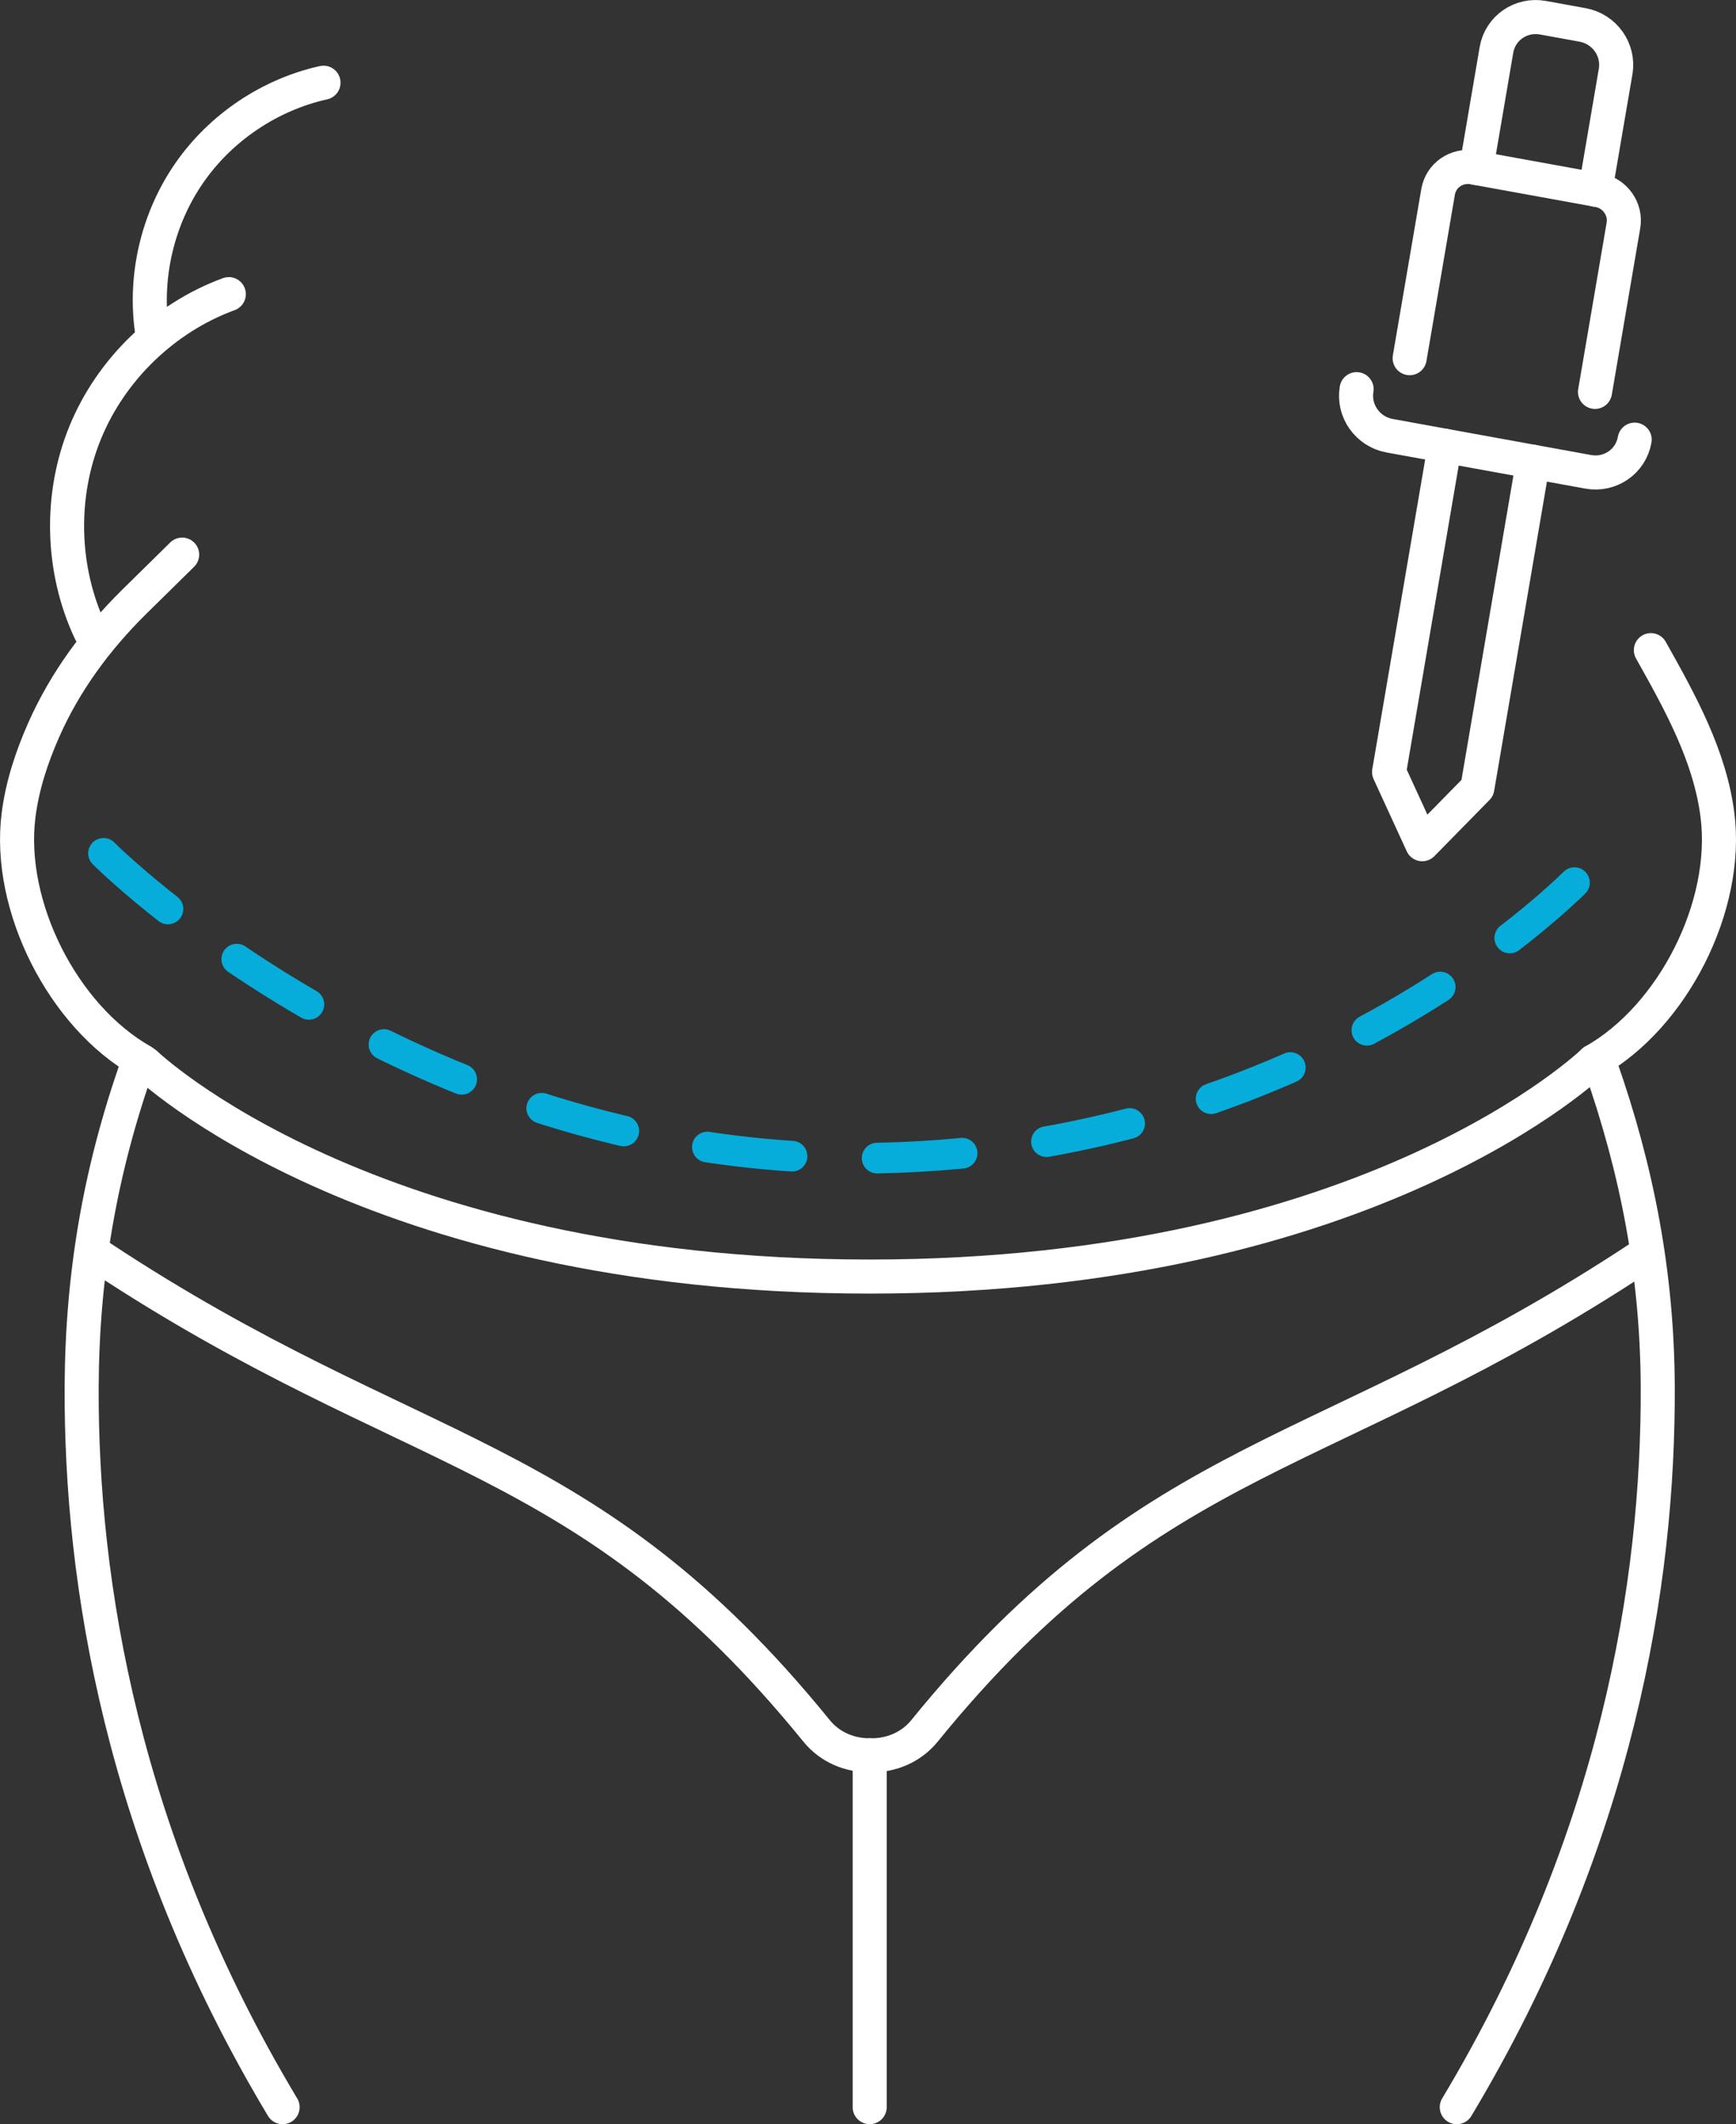
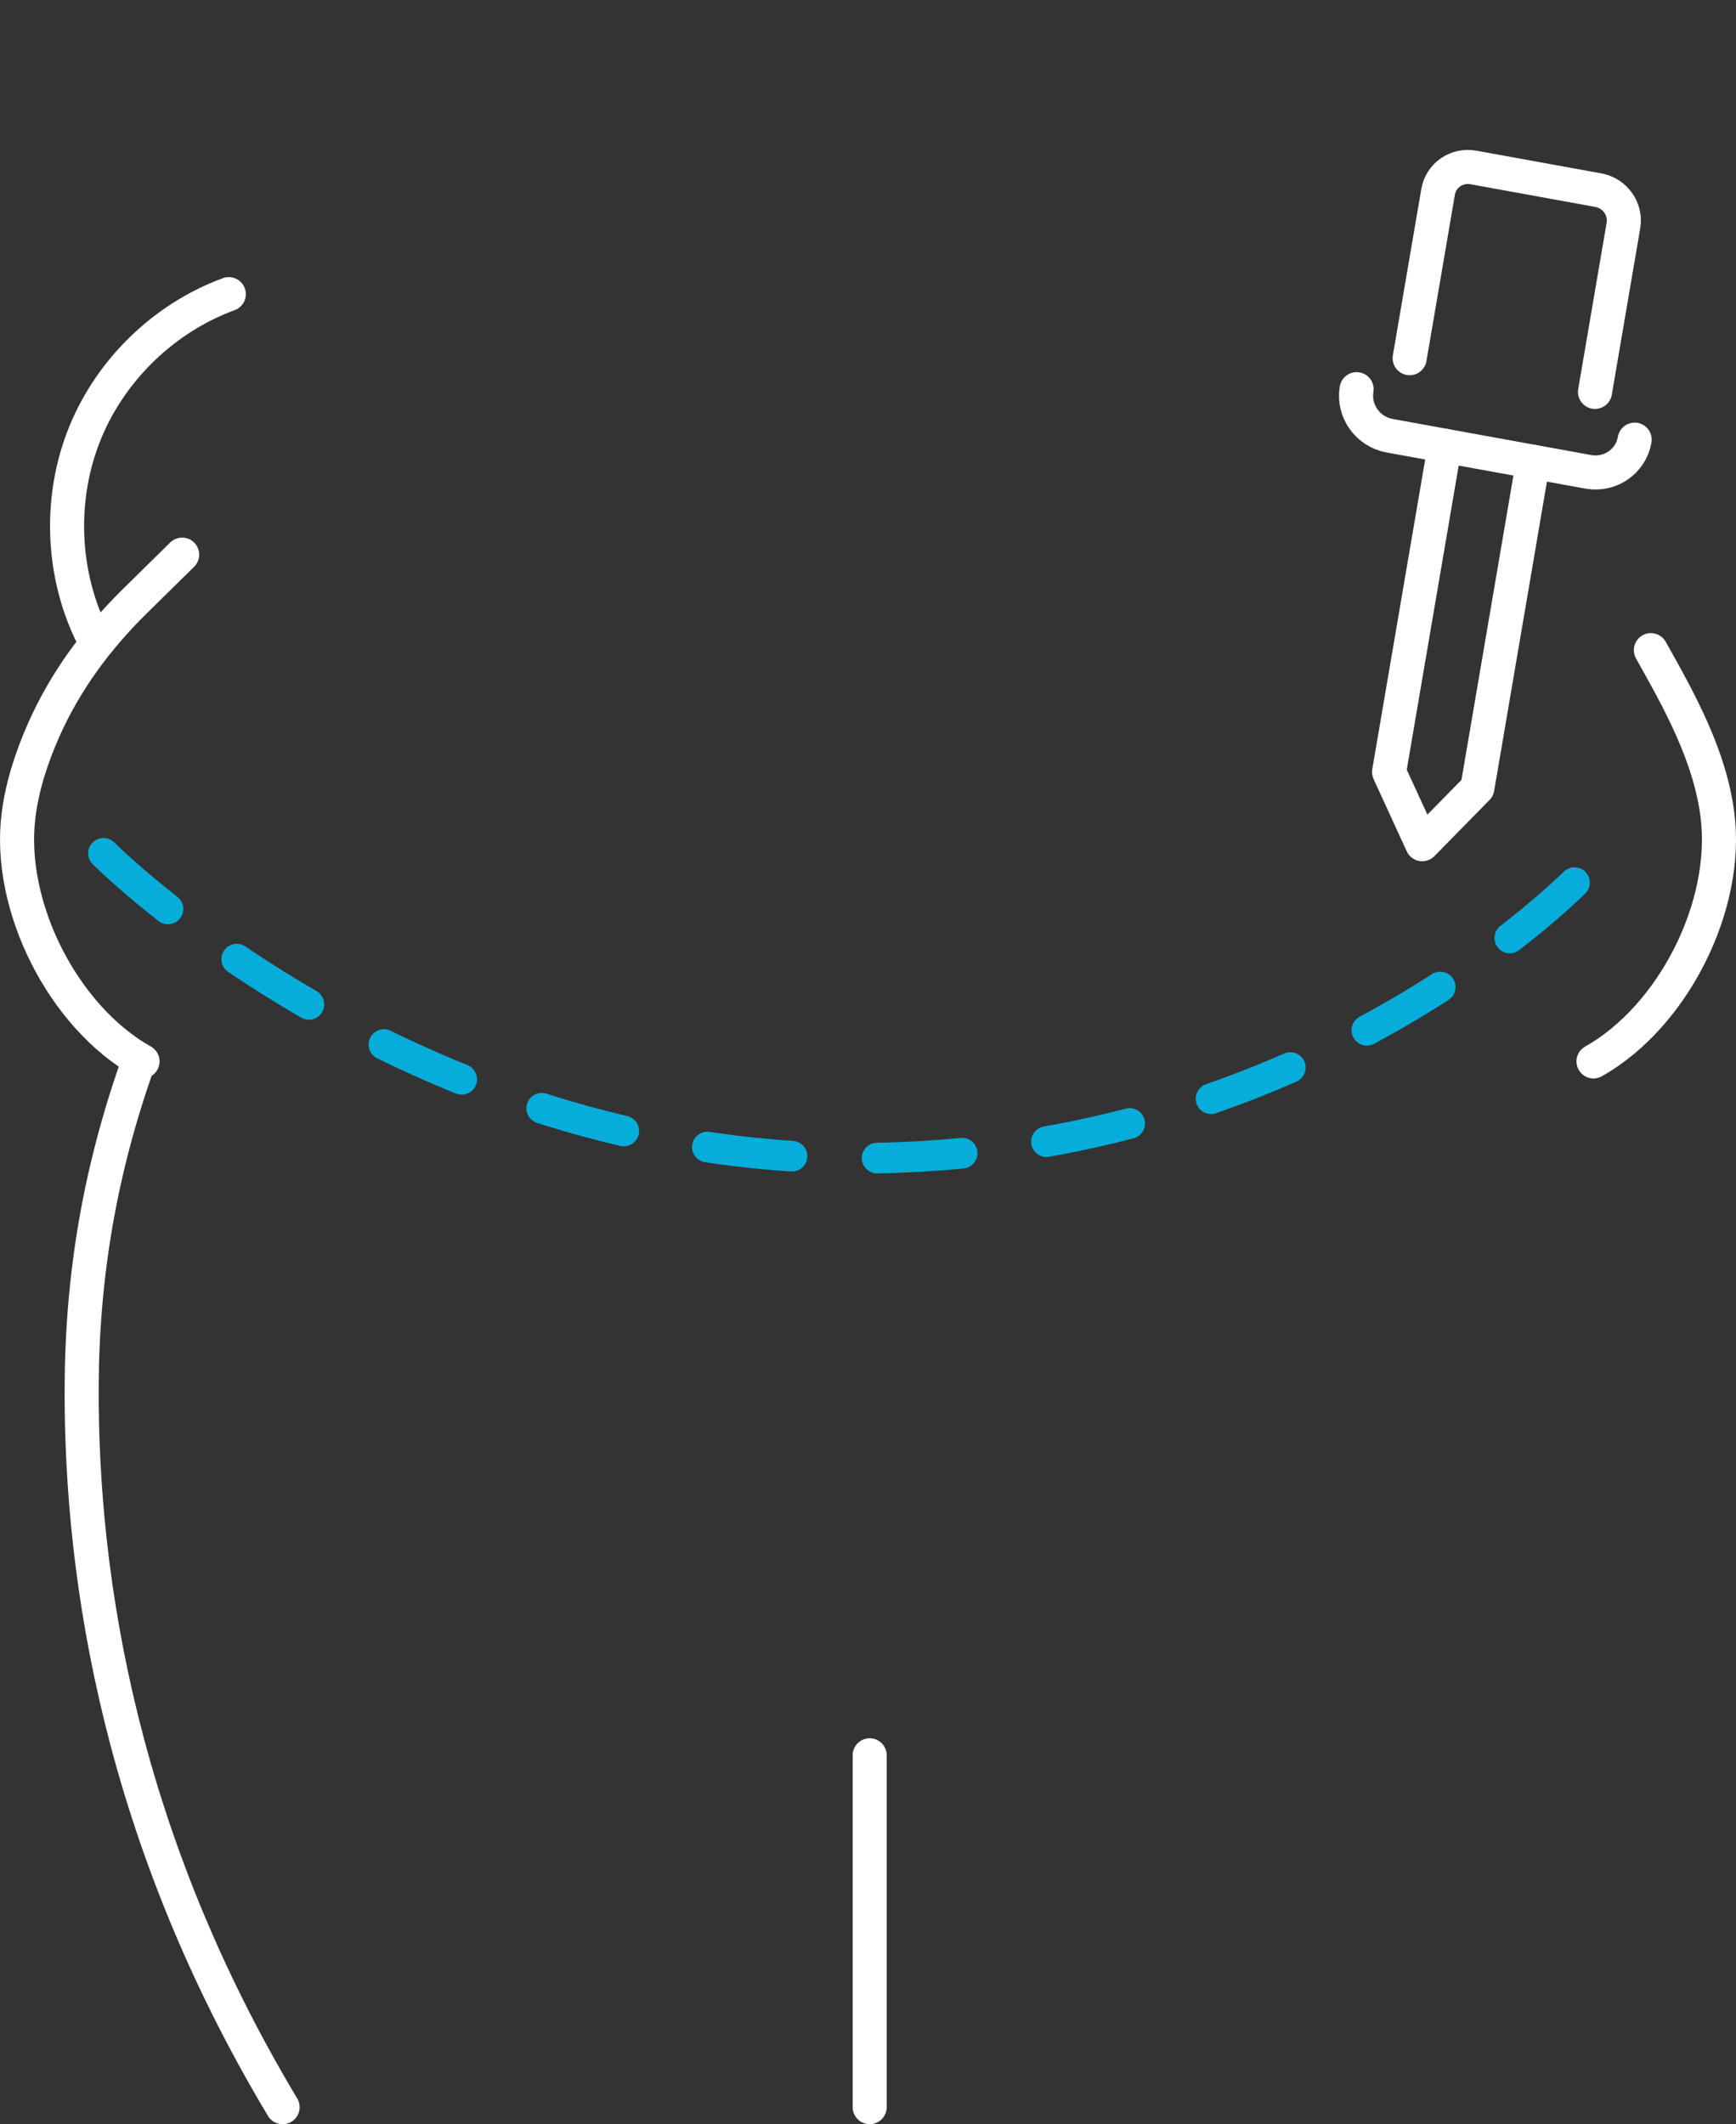
<svg xmlns="http://www.w3.org/2000/svg" id="Layer_1" x="0px" y="0px" width="61.159px" height="74.817px" viewBox="0 0 61.159 74.817" xml:space="preserve">
  <rect x="0" y="0" width="61.159" height="74.817" fill="#333333" stroke="none" />
  <path fill="none" stroke="#FFFFFF" stroke-width="1.2" stroke-linecap="round" stroke-linejoin="round" stroke-miterlimit="10" d=" M49.662,12.616l1.002-5.859c0.1-0.582,0.655-0.965,1.243-0.859l4.403,0.8c0.586,0.107,0.983,0.665,0.883,1.246l-1.001,5.859" />
-   <path fill="none" stroke="#FFFFFF" stroke-width="1.2" stroke-linecap="round" stroke-linejoin="round" stroke-miterlimit="10" d=" M52.01,5.917l0.71-4.16c0.132-0.767,0.862-1.273,1.638-1.133l1.397,0.254c0.774,0.141,1.294,0.875,1.163,1.642l-0.711,4.16" />
  <polyline fill="none" stroke="#FFFFFF" stroke-width="1.2" stroke-linecap="round" stroke-linejoin="round" stroke-miterlimit="10" points=" 54.009,16.264 52.047,27.756 50.105,29.734 48.937,27.191 50.9,15.699 " />
  <path fill="none" stroke="#FFFFFF" stroke-width="1.2" stroke-linecap="round" stroke-linejoin="round" stroke-miterlimit="10" d=" M57.589,15.485L57.589,15.485c-0.132,0.767-0.862,1.273-1.636,1.133l-6.996-1.271c-0.773-0.141-1.294-0.875-1.164-1.64" />
-   <path fill="none" stroke="#FFFFFF" stroke-width="1.2" stroke-linecap="round" stroke-linejoin="round" stroke-miterlimit="10" d=" M56.139,37.384c0,0-7.782,7.578-25.5,7.578c-17.717,0-25.508-7.498-25.508-7.498" />
-   <path fill="none" stroke="#FFFFFF" stroke-width="1.2" stroke-linecap="round" stroke-linejoin="round" stroke-miterlimit="10" d=" M3.535,44.274c11.037,7.291,17.068,6.643,25.23,16.686c0.482,0.594,1.188,0.873,1.904,0.864c0.715,0.009,1.423-0.271,1.904-0.864 c8.161-10.043,14.192-9.395,25.229-16.686" />
  <line fill="none" stroke="#FFFFFF" stroke-width="1.2" stroke-linecap="round" stroke-linejoin="round" stroke-miterlimit="10" x1="30.639" y1="61.824" x2="30.639" y2="74.216" />
  <path fill="none" stroke="#FFFFFF" stroke-width="1.2" stroke-linecap="round" stroke-linejoin="round" stroke-miterlimit="10" d=" M4.85,37.48c-1.317,3.727-1.956,7.396-1.973,11.366c-0.03,6.871,1.415,15.929,7.079,25.371" />
-   <path fill="none" stroke="#FFFFFF" stroke-width="1.2" stroke-linecap="round" stroke-linejoin="round" stroke-miterlimit="10" d=" M56.381,37.527c1.303,3.705,2.004,7.372,2.021,11.319c0.029,6.872-1.416,15.929-7.08,25.371" />
  <path fill="none" stroke="#FFFFFF" stroke-width="1.2" stroke-linecap="round" stroke-linejoin="round" stroke-miterlimit="10" d=" M56.139,37.384c2.803-1.579,4.77-5.472,4.368-8.665c-0.263-2.09-1.315-3.984-2.347-5.82" />
  <path fill="none" stroke="#FFFFFF" stroke-width="1.2" stroke-linecap="round" stroke-linejoin="round" stroke-miterlimit="10" d=" M5.021,37.384c-2.804-1.579-4.77-5.472-4.368-8.665c0.131-1.044,0.46-2.041,0.885-3.005c0.751-1.7,1.867-3.214,3.192-4.519 l1.687-1.66" />
  <path fill="none" stroke="#FFFFFF" stroke-width="1.2" stroke-linecap="round" stroke-linejoin="round" stroke-miterlimit="10" d=" M3.188,22.258c-1.03-2.179-1.1-4.792-0.186-7.023c0.913-2.23,2.795-4.045,5.059-4.875" />
-   <path fill="none" stroke="#FFFFFF" stroke-width="1.2" stroke-linecap="round" stroke-linejoin="round" stroke-miterlimit="10" d=" M5.348,11.612c-0.265-1.923,0.22-3.938,1.327-5.529c1.108-1.594,2.828-2.748,4.722-3.17" />
  <path fill="none" stroke="#06ADDA" stroke-width="1.08" stroke-linecap="round" stroke-linejoin="round" stroke-miterlimit="8" stroke-dasharray="3,3" d=" M3.647,30.056c0,0,10.679,10.74,26.535,10.74c16.14,0,25.53-9.953,25.53-9.953" />
</svg>